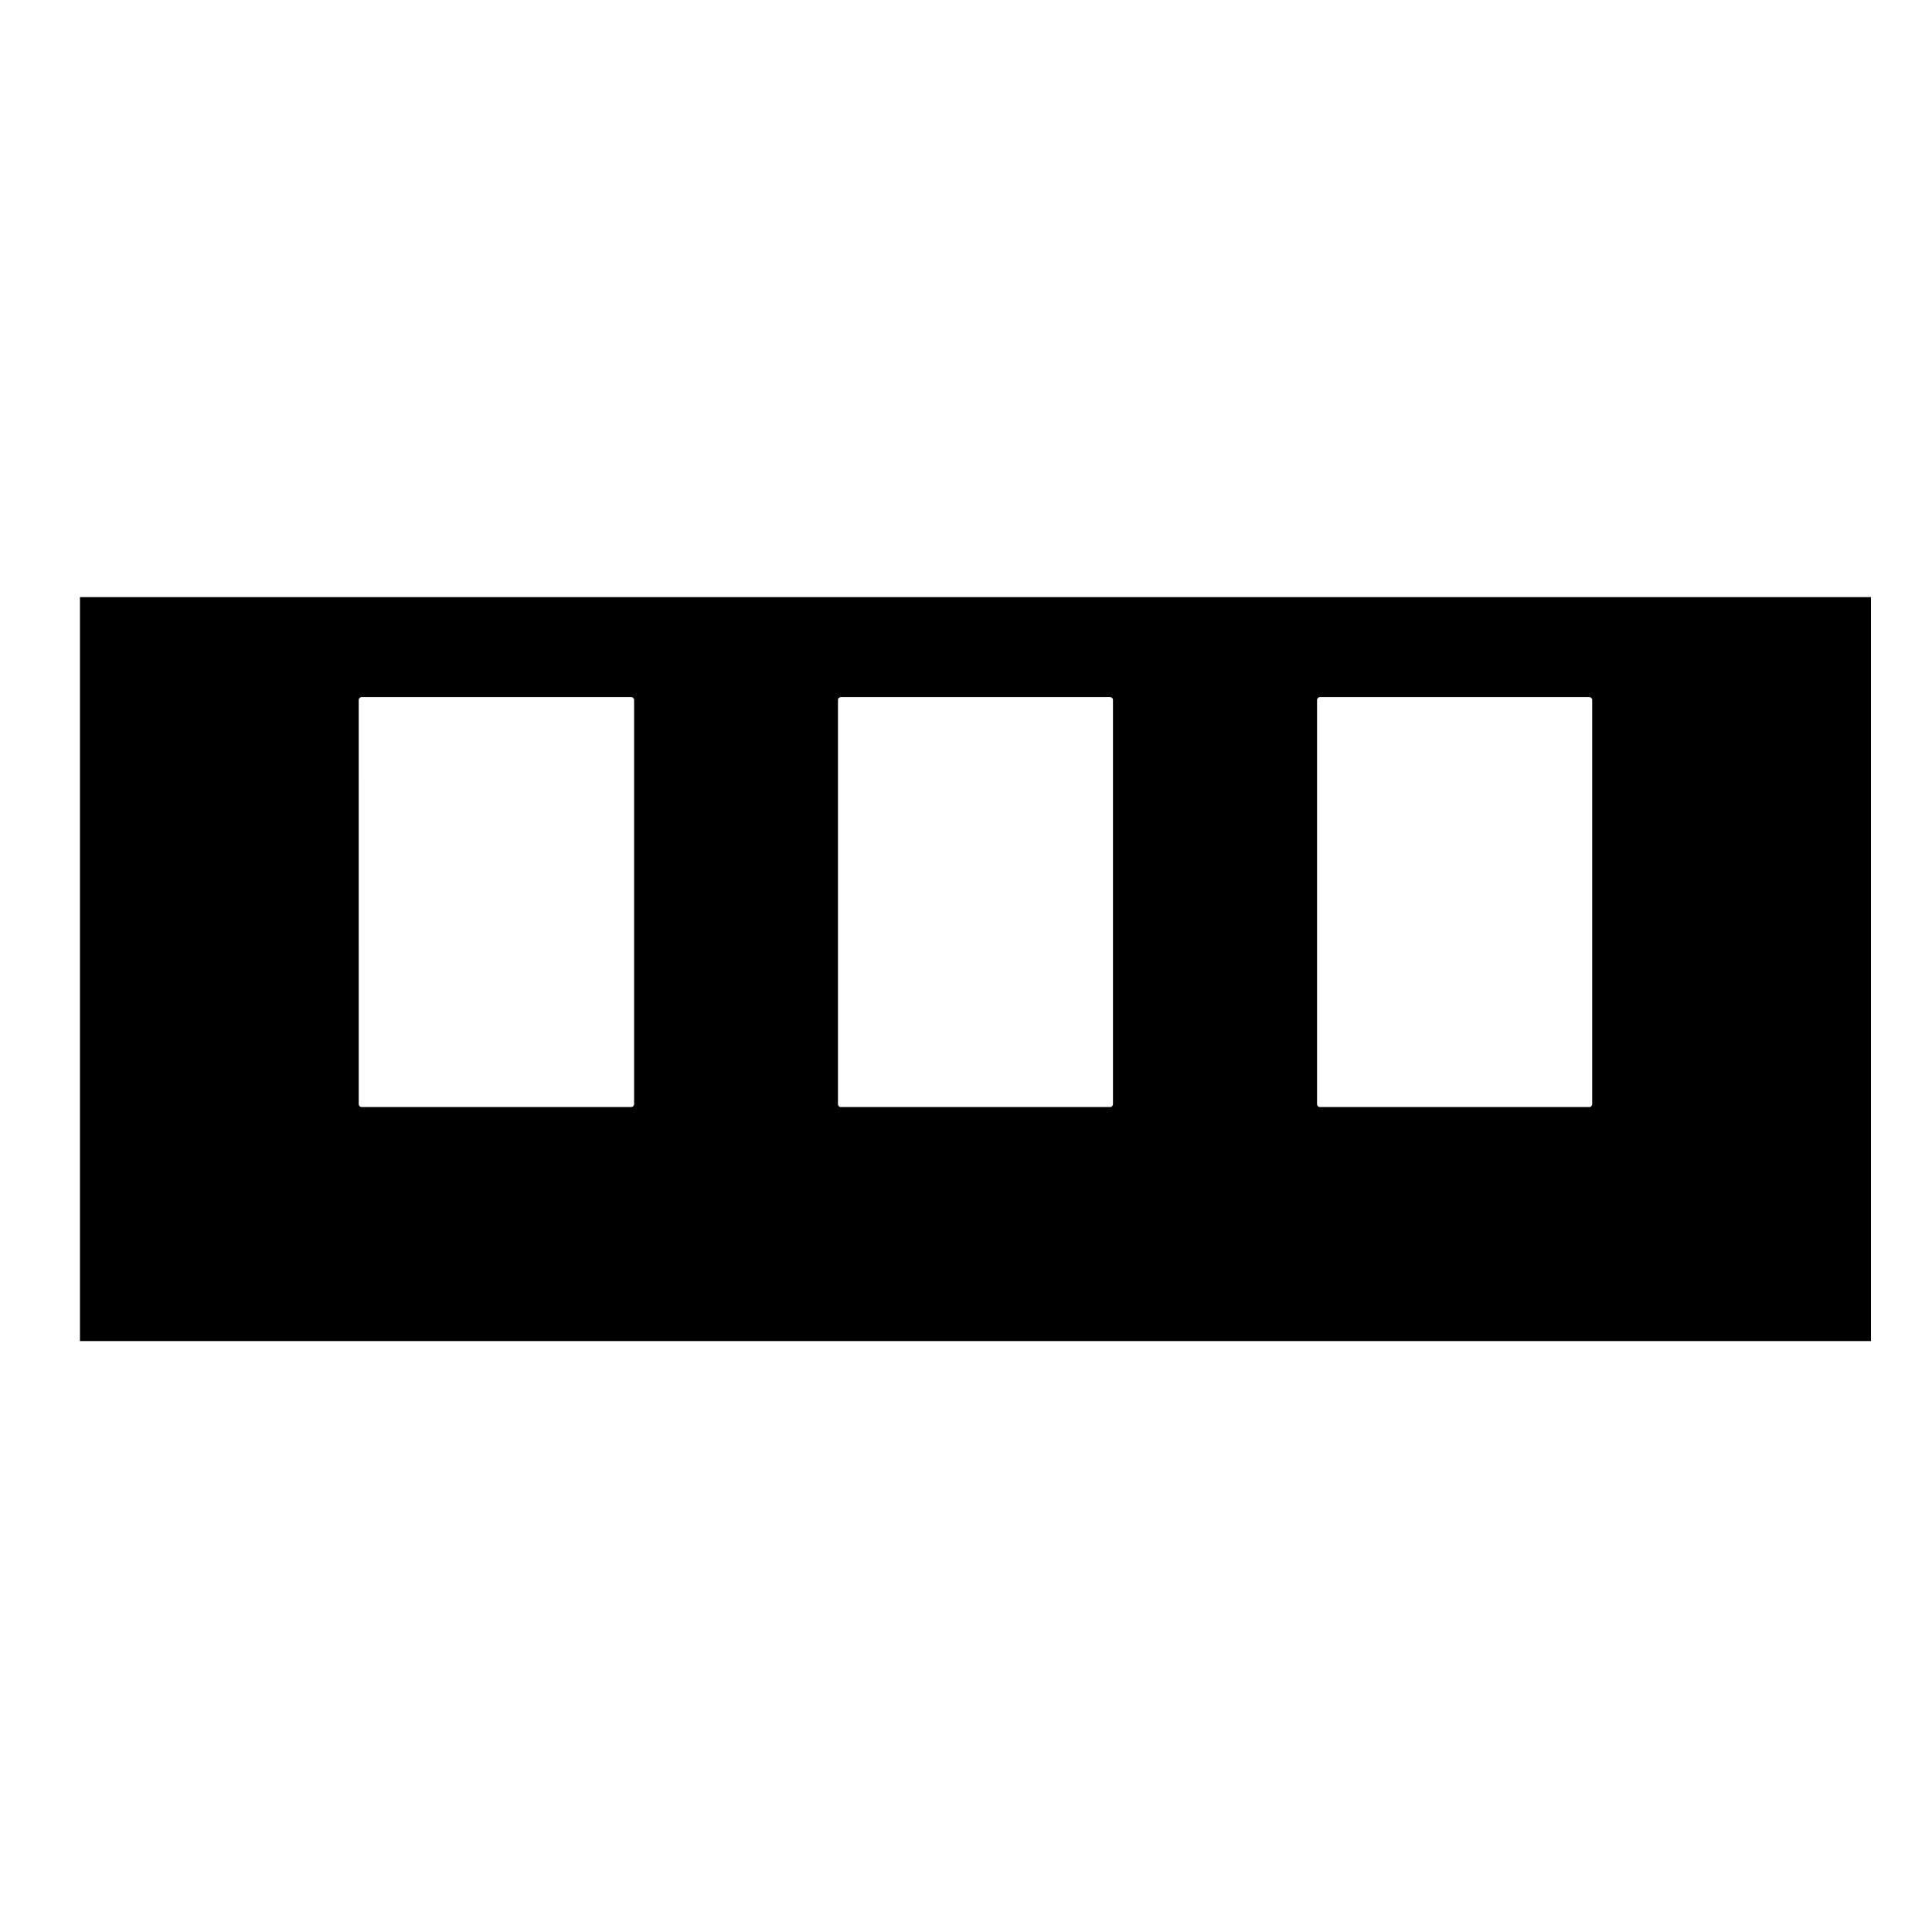
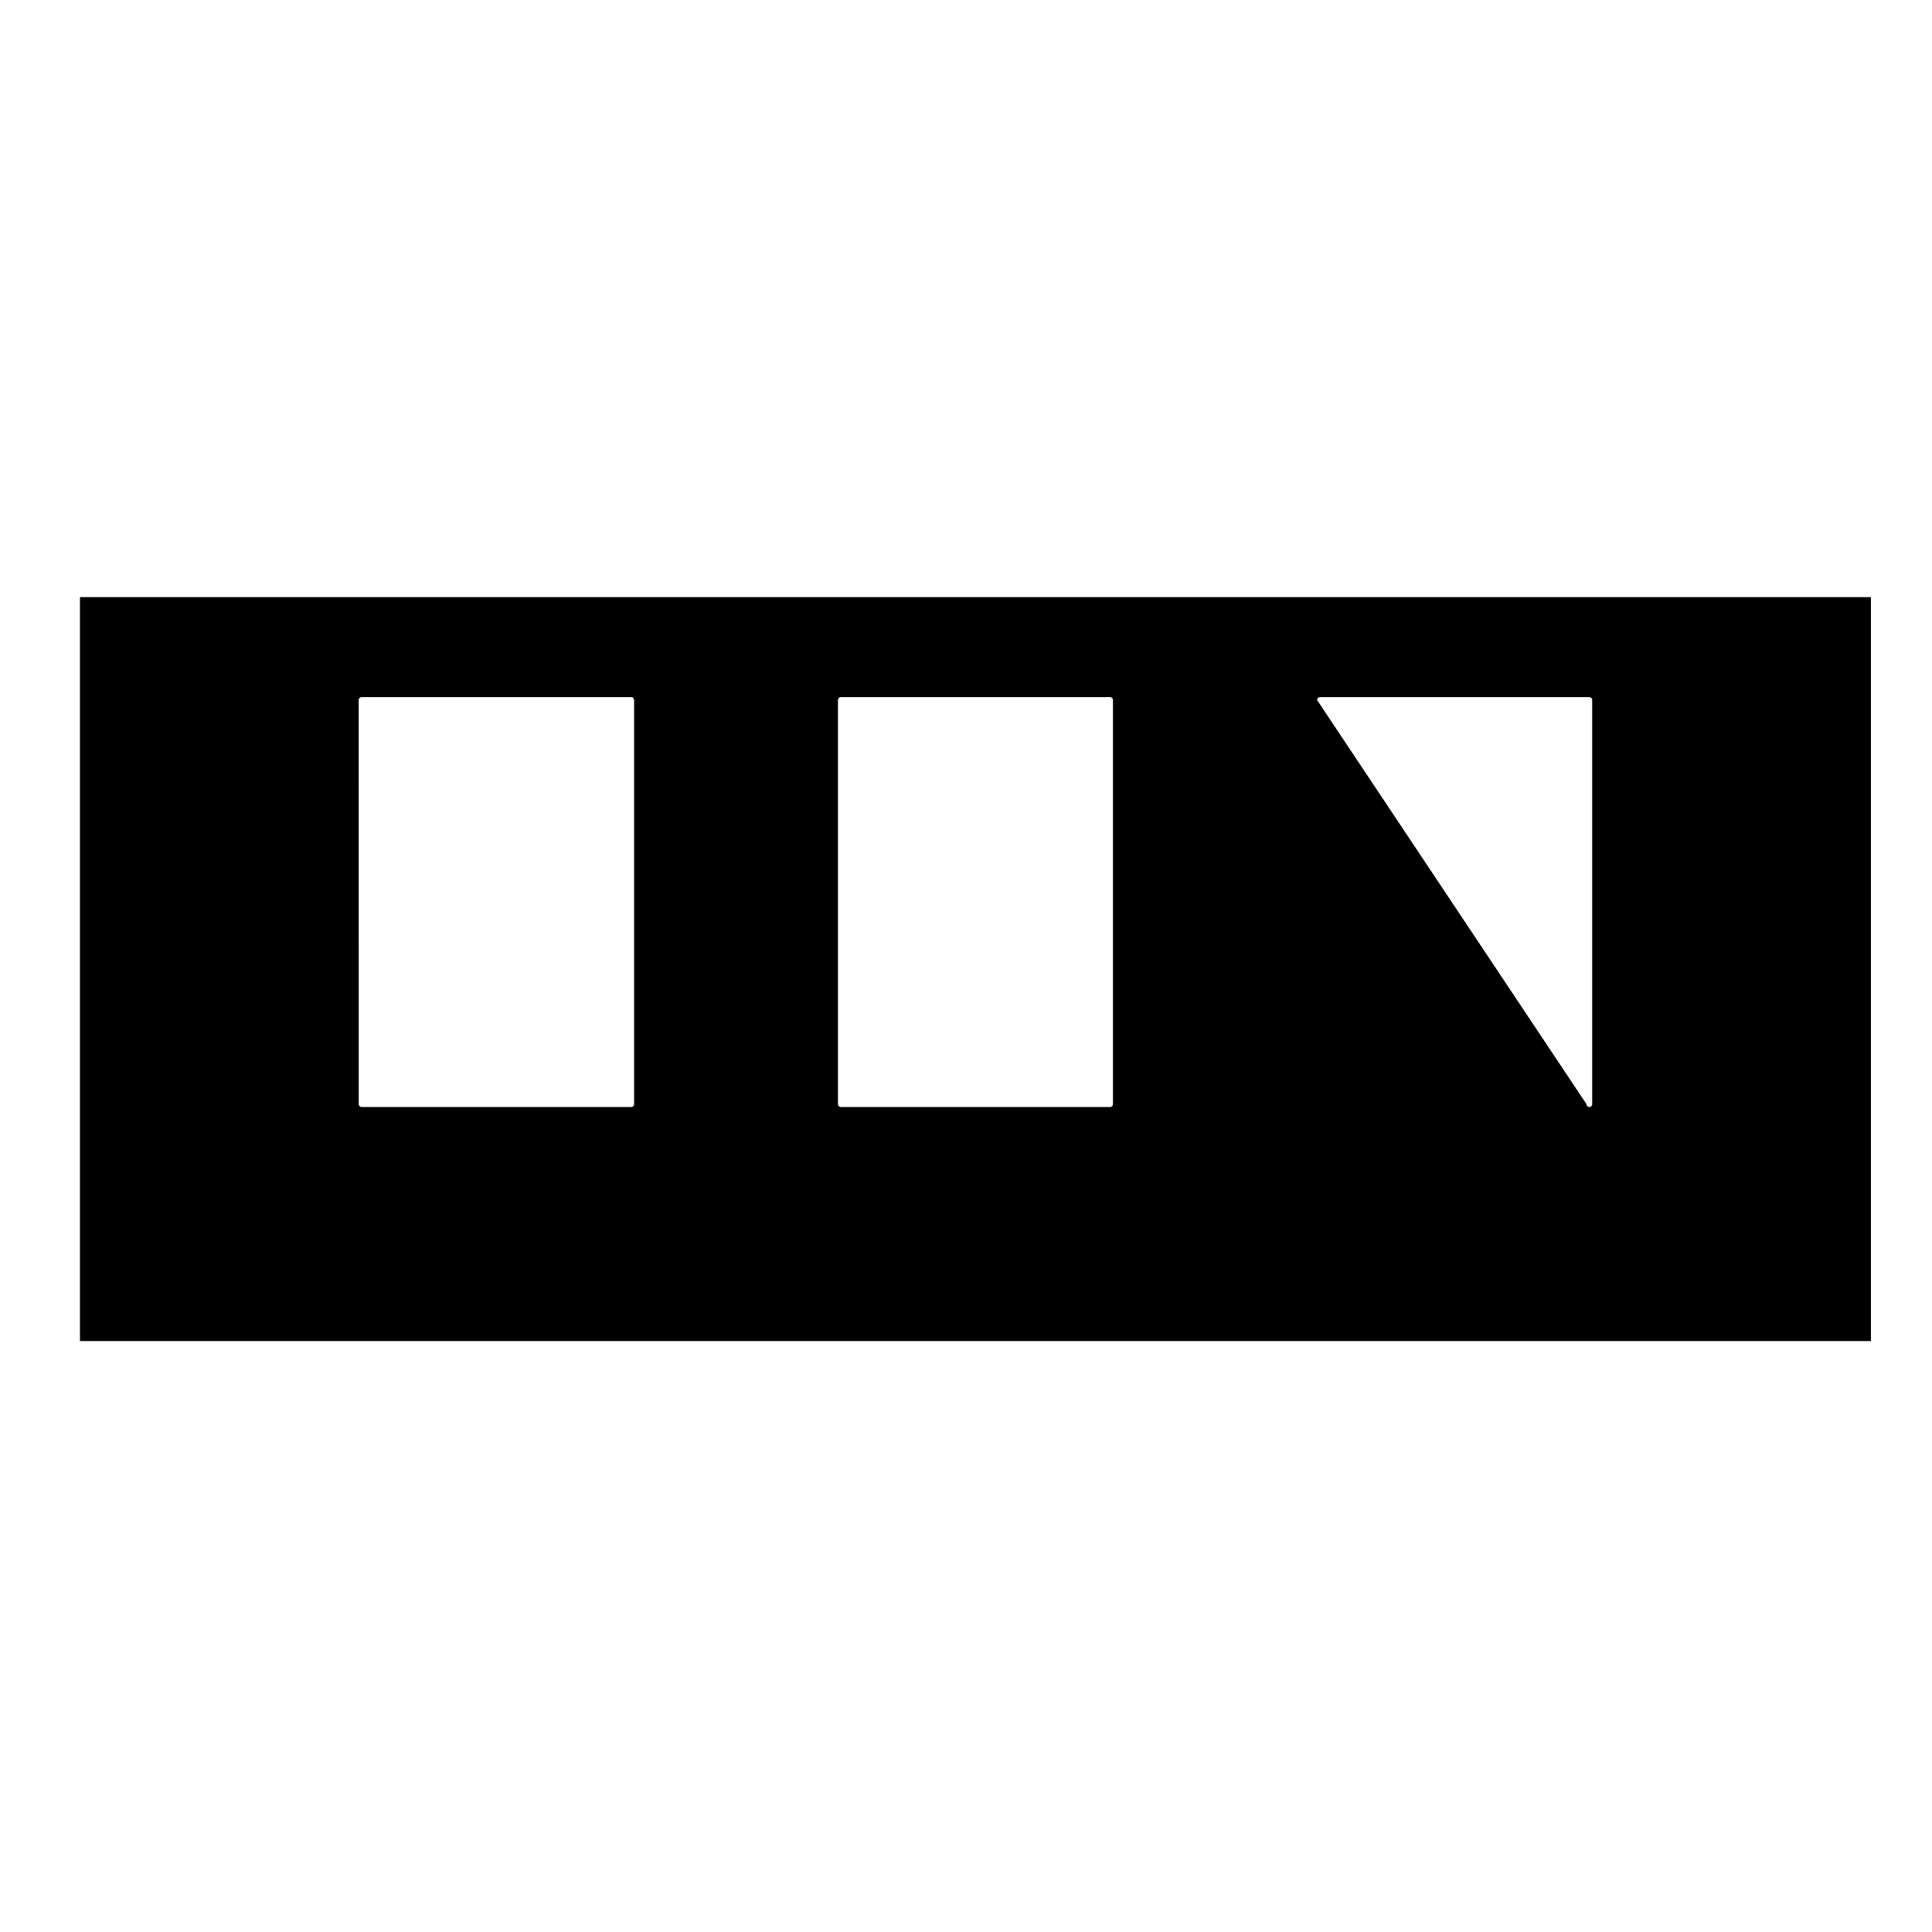
<svg xmlns="http://www.w3.org/2000/svg" fill="#000000" width="800px" height="800px" version="1.1" viewBox="144 144 512 512">
-   <path d="m165.19 499.39h474.63v-197.15h-474.63zm327.84-169.89c0-0.418 0.336-0.754 0.754-0.754h71.41c0.418 0 0.754 0.336 0.754 0.754v107.12c0 0.418-0.336 0.754-0.754 0.754h-71.41c-0.418 0-0.754-0.336-0.754-0.754zm-126.96 0c0-0.418 0.336-0.754 0.754-0.754l71.371-0.004c0.418 0 0.754 0.336 0.754 0.754v107.12c0 0.418-0.336 0.754-0.754 0.754l-71.371 0.004c-0.418 0-0.754-0.336-0.754-0.754zm-126.25-0.758h71.469c0.418 0 0.754 0.336 0.754 0.754v107.12c0 0.418-0.336 0.754-0.754 0.754l-71.469 0.004c-0.418 0-0.754-0.336-0.754-0.754l-0.004-107.12c0-0.422 0.34-0.758 0.758-0.758z" />
+   <path d="m165.19 499.39h474.63v-197.15h-474.63zm327.84-169.89c0-0.418 0.336-0.754 0.754-0.754h71.41c0.418 0 0.754 0.336 0.754 0.754v107.12c0 0.418-0.336 0.754-0.754 0.754c-0.418 0-0.754-0.336-0.754-0.754zm-126.96 0c0-0.418 0.336-0.754 0.754-0.754l71.371-0.004c0.418 0 0.754 0.336 0.754 0.754v107.12c0 0.418-0.336 0.754-0.754 0.754l-71.371 0.004c-0.418 0-0.754-0.336-0.754-0.754zm-126.25-0.758h71.469c0.418 0 0.754 0.336 0.754 0.754v107.12c0 0.418-0.336 0.754-0.754 0.754l-71.469 0.004c-0.418 0-0.754-0.336-0.754-0.754l-0.004-107.12c0-0.422 0.34-0.758 0.758-0.758z" />
</svg>